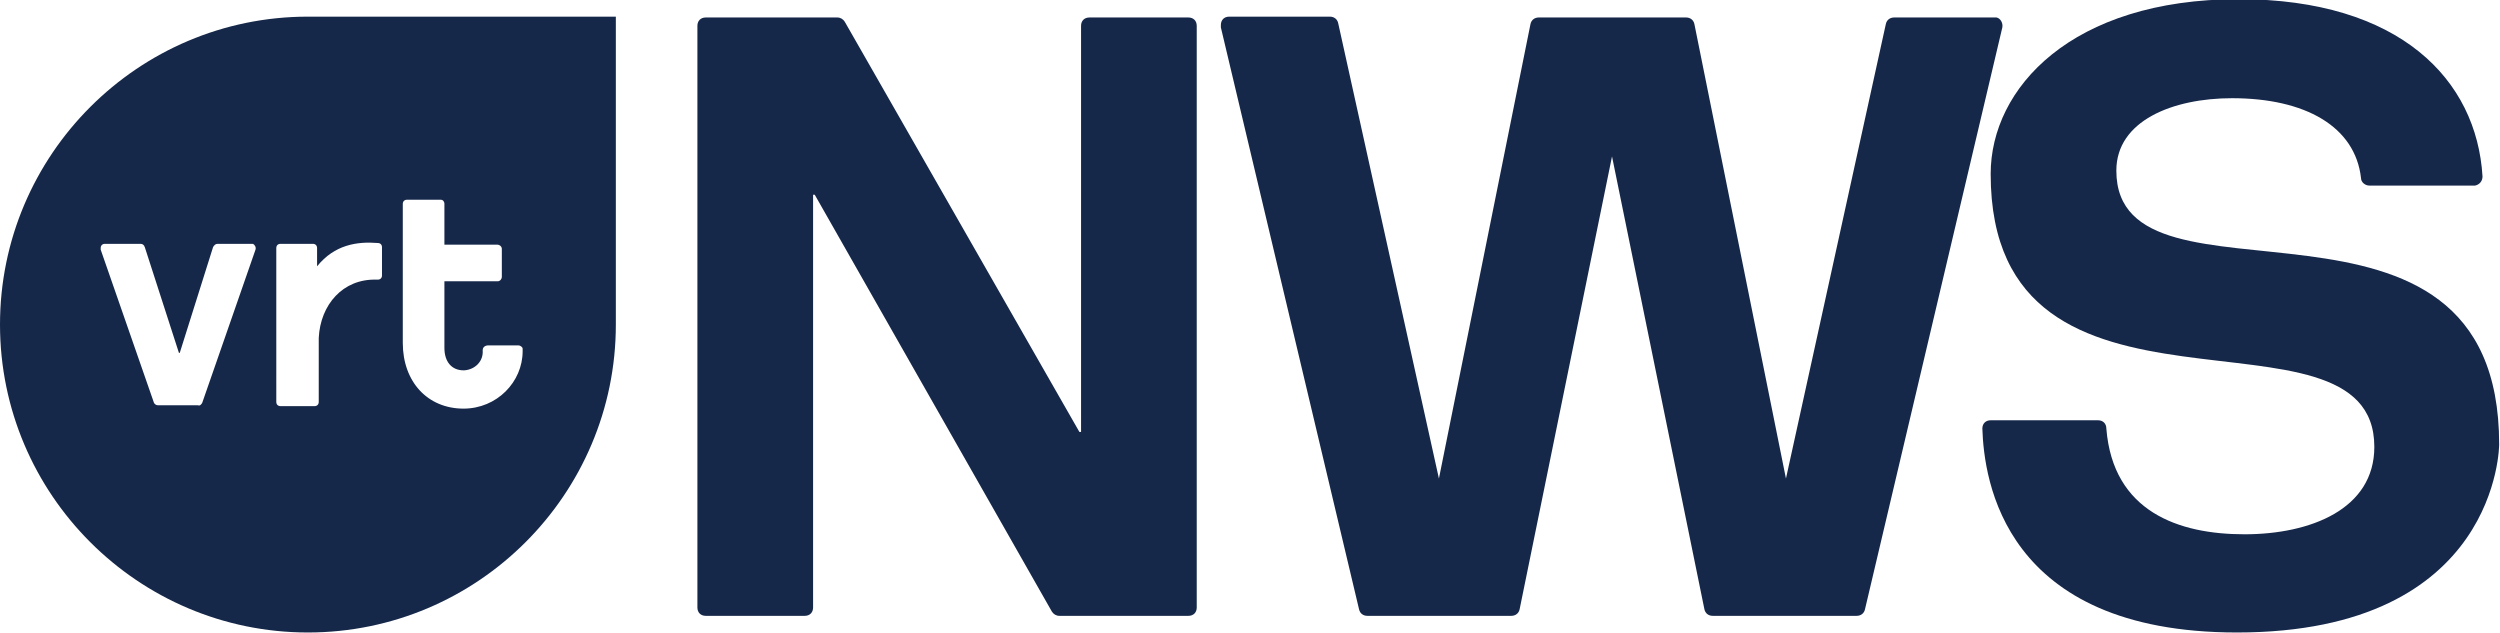
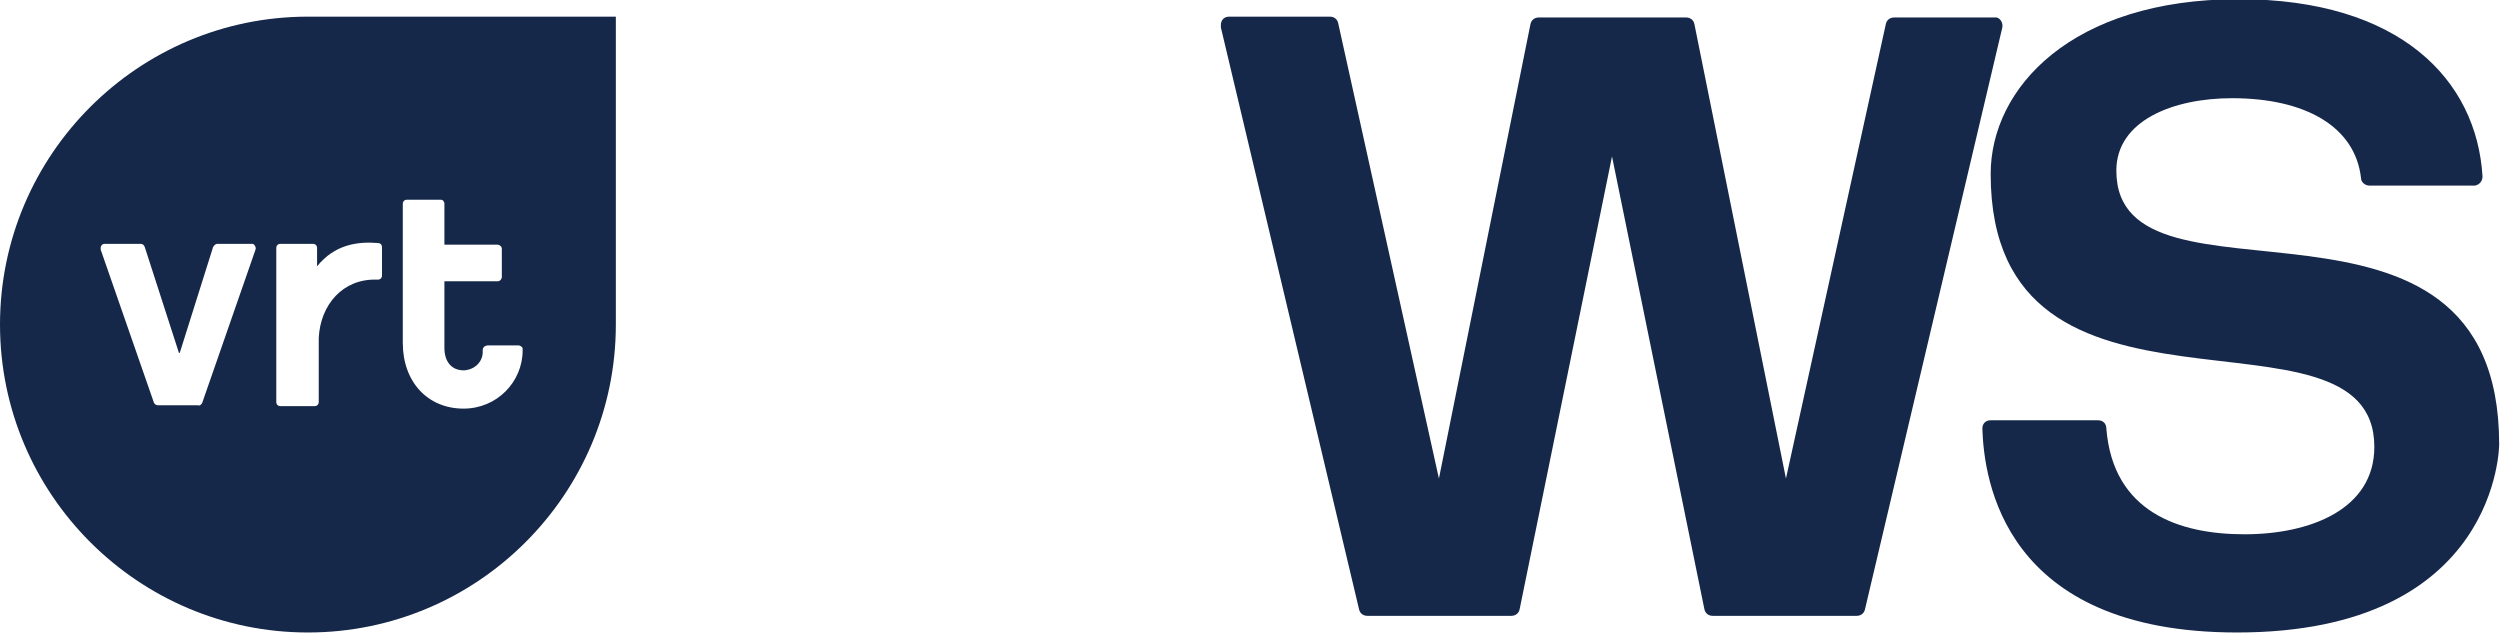
<svg xmlns="http://www.w3.org/2000/svg" version="1.1" id="Layer_1" x="0px" y="0px" viewBox="0 0 300.4 76.1" style="enable-background:new 0 0 300.4 76.1;" xml:space="preserve">
  <style type="text/css">
	.st0{fill:#16284A;}
</style>
  <title>logo-vrt_NWS-pos-rgb</title>
  <path class="st0" d="M284.7,22.3c-0.5,0-1-0.4-1-0.9c-0.7-6.2-6.7-9.6-15.5-9.6c-7.1,0-13.9,2.7-13.9,8.7c0,18.6,46-2.2,46,32.9  c0,0,0,22.6-31.5,22.6c-28.1,0-30.4-18.4-30.6-24.5c0-0.6,0.4-1,1-1h12.9c0.6,0,1,0.4,1,1c0.8,10,8.7,12.7,16.6,12.7  s15.6-3,15.6-10.5c0-19-46.1,0.9-46.1-32.8c0-10.3,9.7-21,29.8-21c19.4,0,28.6,9.7,29.3,21.3c0,0.6-0.4,1-0.9,1.1c0,0,0,0-0.1,0  L284.7,22.3z" />
  <g>
-     <path class="st0" d="M37,2C16.6,2,0,18.6,0,39s16.6,37,37,37s37-16.6,37-37V2H37z M30.7,30l-6.4,18.4c-0.1,0.2-0.3,0.4-0.5,0.3H19   c-0.2,0-0.4-0.1-0.5-0.3L12.1,30c0-0.1,0-0.1,0-0.2c0-0.3,0.2-0.5,0.5-0.5h4.3c0.2,0,0.4,0.1,0.5,0.4l4.1,12.7h0.1l4-12.7   c0.1-0.2,0.3-0.4,0.5-0.4h4.2l0,0h0.1C30.6,29.4,30.8,29.7,30.7,30z M45.9,33.1L45.9,33.1c0,0.3-0.2,0.5-0.5,0.5h-0.2   c-4-0.1-6.7,3-6.9,7V47v1.3c0,0.3-0.2,0.5-0.5,0.5h-4.1c-0.3,0-0.5-0.2-0.5-0.5V29.8l0,0c0-0.3,0.2-0.5,0.5-0.5h3.9l0,0   c0.3,0,0.5,0.2,0.5,0.5V32c2.1-2.6,4.8-3,7.3-2.8c0.3,0,0.5,0.2,0.5,0.5V33.1z M55.7,49.1L55.7,49.1c-4.3,0-7.3-3.2-7.3-7.9V24.5   c0-0.3,0.2-0.5,0.5-0.5H53l0,0c0.2,0,0.4,0.2,0.4,0.5v4.9h6.4c0.2,0,0.5,0.2,0.5,0.5v3.4c0,0.2-0.2,0.5-0.5,0.5h-6.4   c0,0,0,7.5,0,7.8v0.2c0,1.7,0.9,2.7,2.3,2.7h0.1c1.3-0.1,2.3-1.1,2.2-2.4l0,0c0-0.4,0.3-0.6,0.7-0.6h3.6l0,0c0.2,0,0.5,0.2,0.5,0.4   V42c0,0.1,0,0.1,0,0.2C62.8,45.9,59.7,49.1,55.7,49.1z" />
+     <path class="st0" d="M37,2C16.6,2,0,18.6,0,39s16.6,37,37,37s37-16.6,37-37V2H37z M30.7,30l-6.4,18.4c-0.1,0.2-0.3,0.4-0.5,0.3H19   c-0.2,0-0.4-0.1-0.5-0.3L12.1,30c0-0.1,0-0.1,0-0.2c0-0.3,0.2-0.5,0.5-0.5h4.3c0.2,0,0.4,0.1,0.5,0.4l4.1,12.7h0.1l4-12.7   c0.1-0.2,0.3-0.4,0.5-0.4h4.2l0,0h0.1C30.6,29.4,30.8,29.7,30.7,30z M45.9,33.1L45.9,33.1c0,0.3-0.2,0.5-0.5,0.5h-0.2   c-4-0.1-6.7,3-6.9,7V47v1.3c0,0.3-0.2,0.5-0.5,0.5h-4.1c-0.3,0-0.5-0.2-0.5-0.5V29.8l0,0c0-0.3,0.2-0.5,0.5-0.5h3.9l0,0   c0.3,0,0.5,0.2,0.5,0.5V32c2.1-2.6,4.8-3,7.3-2.8c0.3,0,0.5,0.2,0.5,0.5V33.1z M55.7,49.1L55.7,49.1c-4.3,0-7.3-3.2-7.3-7.9V24.5   c0-0.3,0.2-0.5,0.5-0.5H53l0,0c0.2,0,0.4,0.2,0.4,0.5v4.9h6.4c0.2,0,0.5,0.2,0.5,0.5v3.4c0,0.2-0.2,0.5-0.5,0.5h-6.4   c0,0,0,7.5,0,7.8v0.2c0,1.7,0.9,2.7,2.3,2.7h0.1c1.3-0.1,2.3-1.1,2.2-2.4l0,0c0-0.4,0.3-0.6,0.7-0.6h3.6l0,0c0.2,0,0.5,0.2,0.5,0.4   c0,0.1,0,0.1,0,0.2C62.8,45.9,59.7,49.1,55.7,49.1z" />
  </g>
  <path class="st0" d="M239.7,2.1h-12.1c-0.5,0-0.9,0.3-1,0.8l-12,54.6l-11-54.6c-0.1-0.5-0.5-0.8-1-0.8h-17.7c-0.5,0-0.9,0.3-1,0.8  l-11,54.6L160.8,2.8c-0.1-0.5-0.5-0.8-1-0.8h-12.1c-0.6,0-1,0.4-1,1c0,0.1,0,0.2,0,0.3l16.6,69.9c0.1,0.5,0.5,0.8,1,0.8h17.3  c0.5,0,0.9-0.3,1-0.8l11.1-54.4l11.1,54.4c0.1,0.5,0.5,0.8,1,0.8h17.3c0.5,0,0.9-0.3,1-0.8l16.5-69.9c0.1-0.5-0.2-1.1-0.7-1.2  C239.9,2.1,239.8,2.1,239.7,2.1z" />
-   <path class="st0" d="M97.9,23.4h-0.2V73c0,0.6-0.4,1-1,1H84.8c-0.6,0-1-0.4-1-1V3.1c0-0.6,0.4-1,1-1h15.8c0.4,0,0.7,0.2,0.9,0.5  l28.2,49.3h0.2V3.1c0-0.6,0.4-1,1-1h11.9c0.6,0,1,0.4,1,1V73c0,0.6-0.4,1-1,1h-15.5c-0.4,0-0.7-0.2-0.9-0.5L97.9,23.4z" />
</svg>